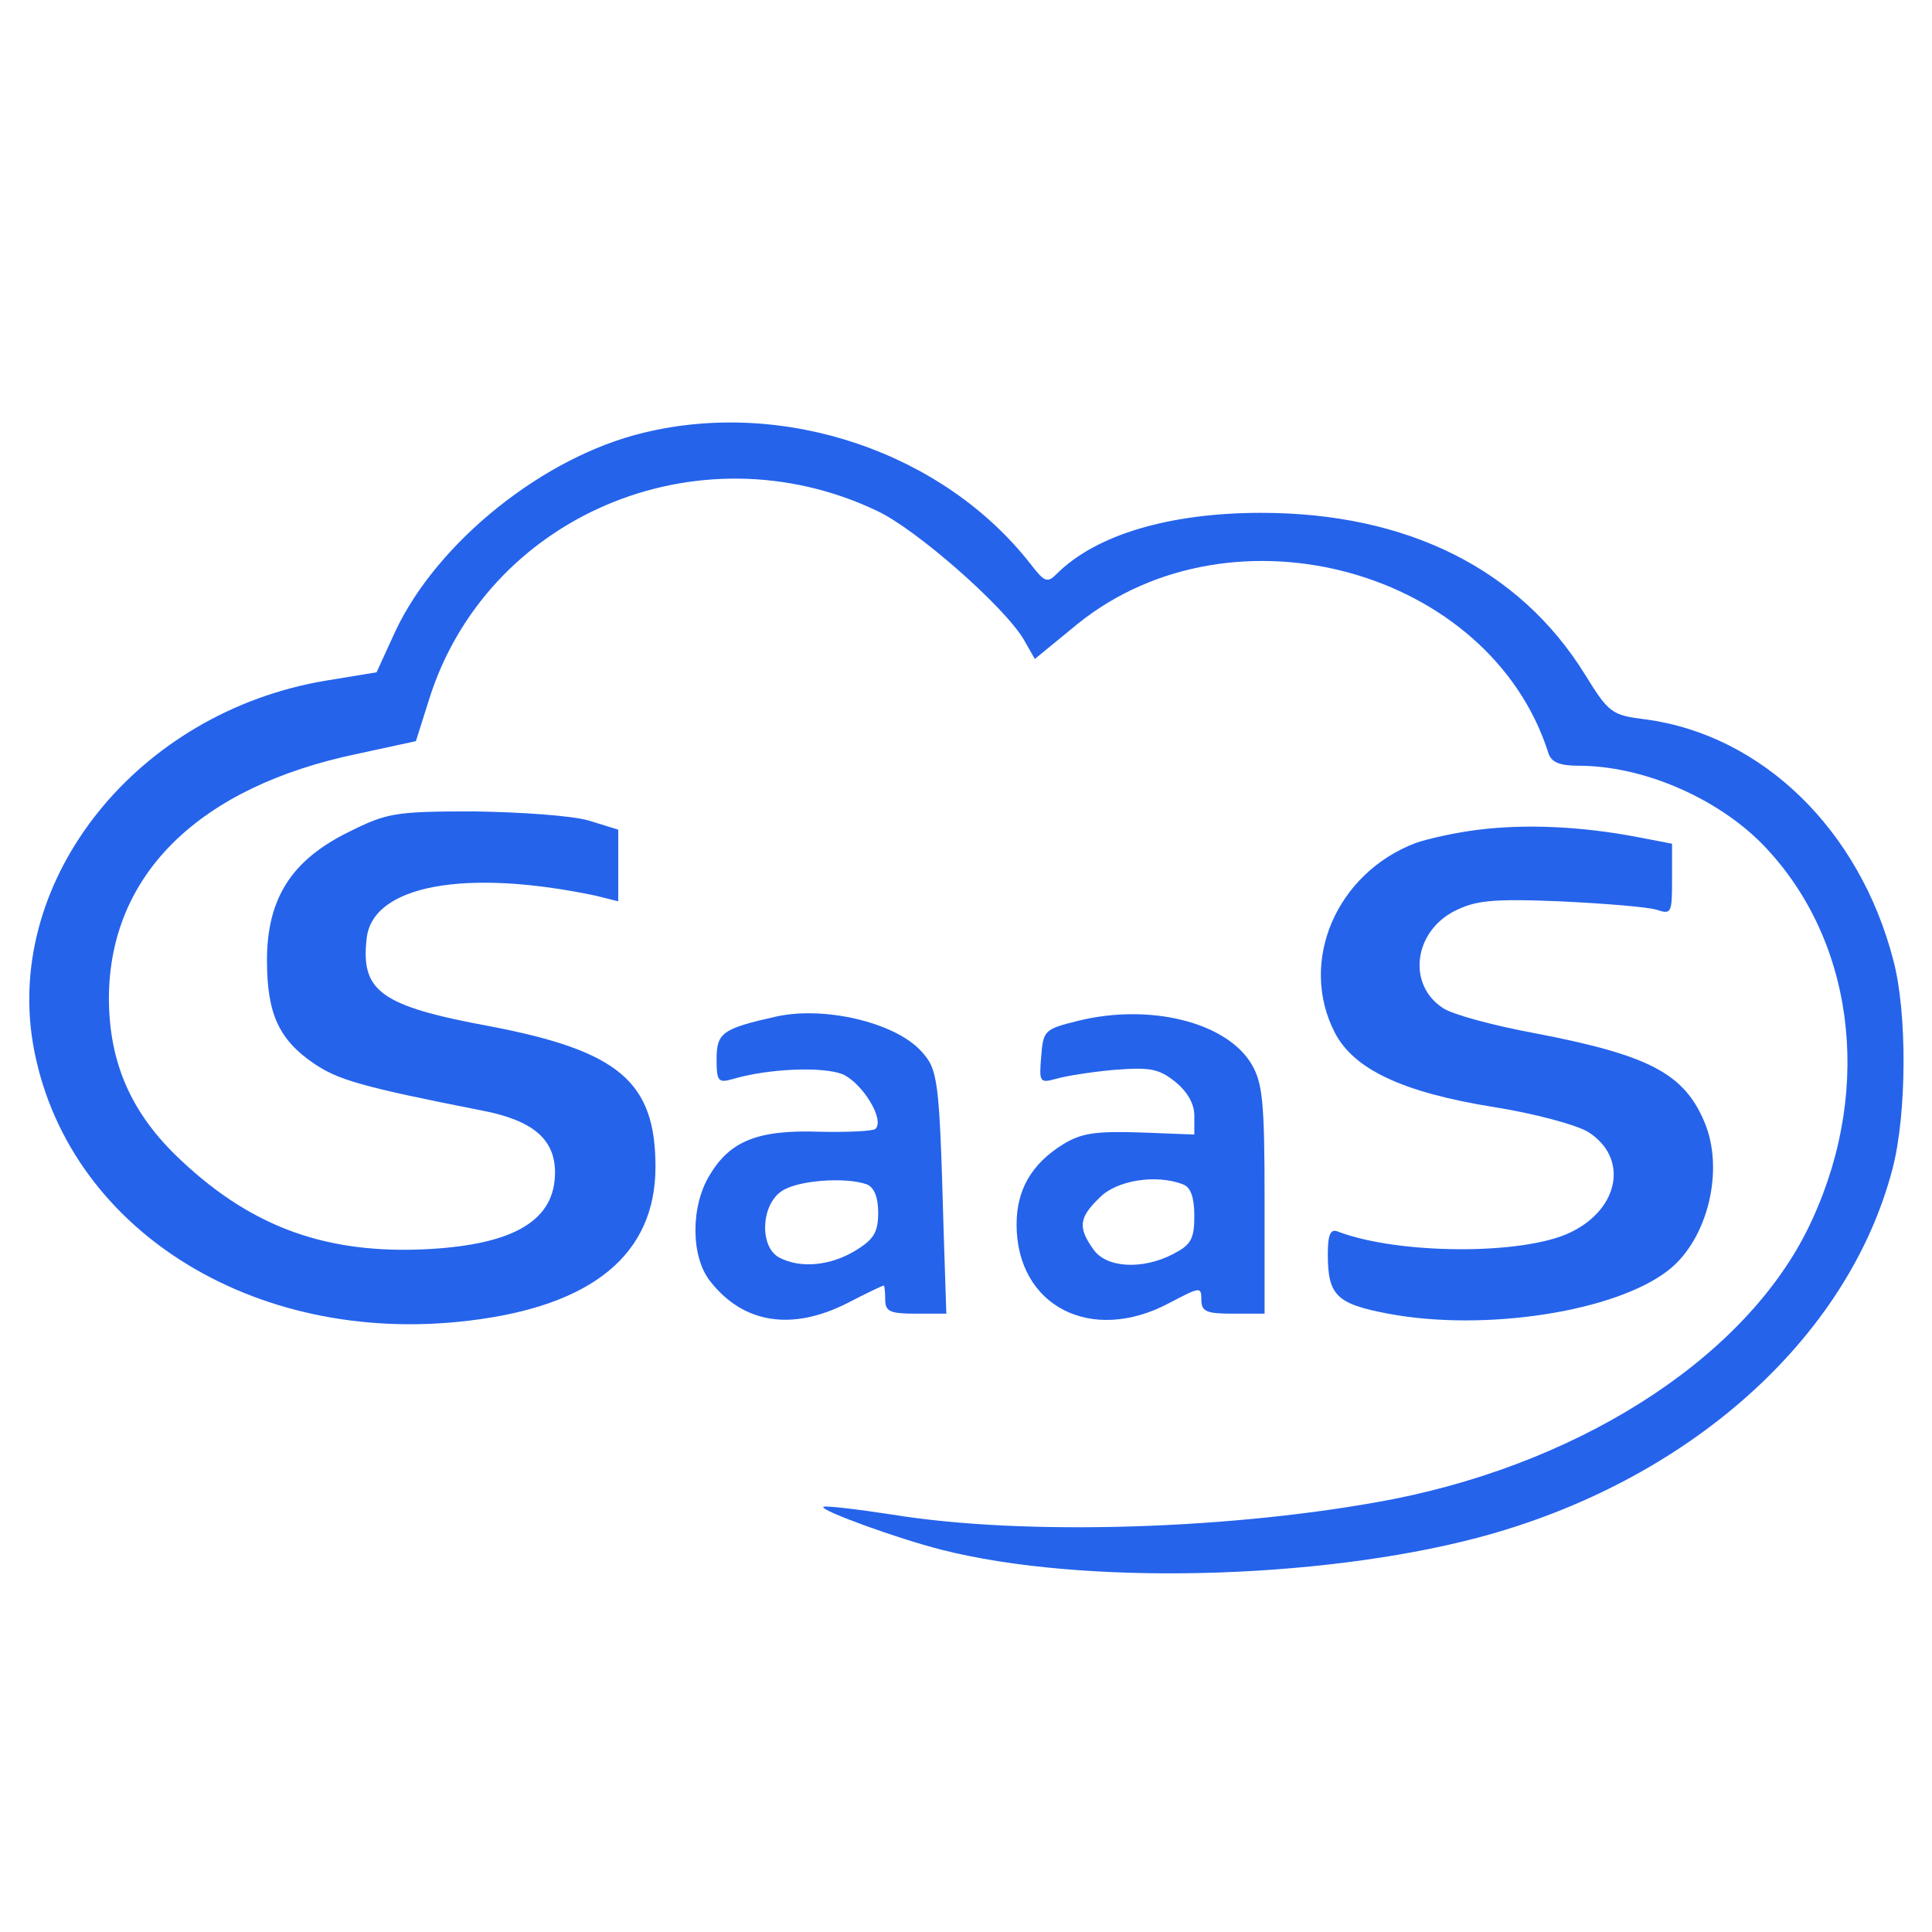
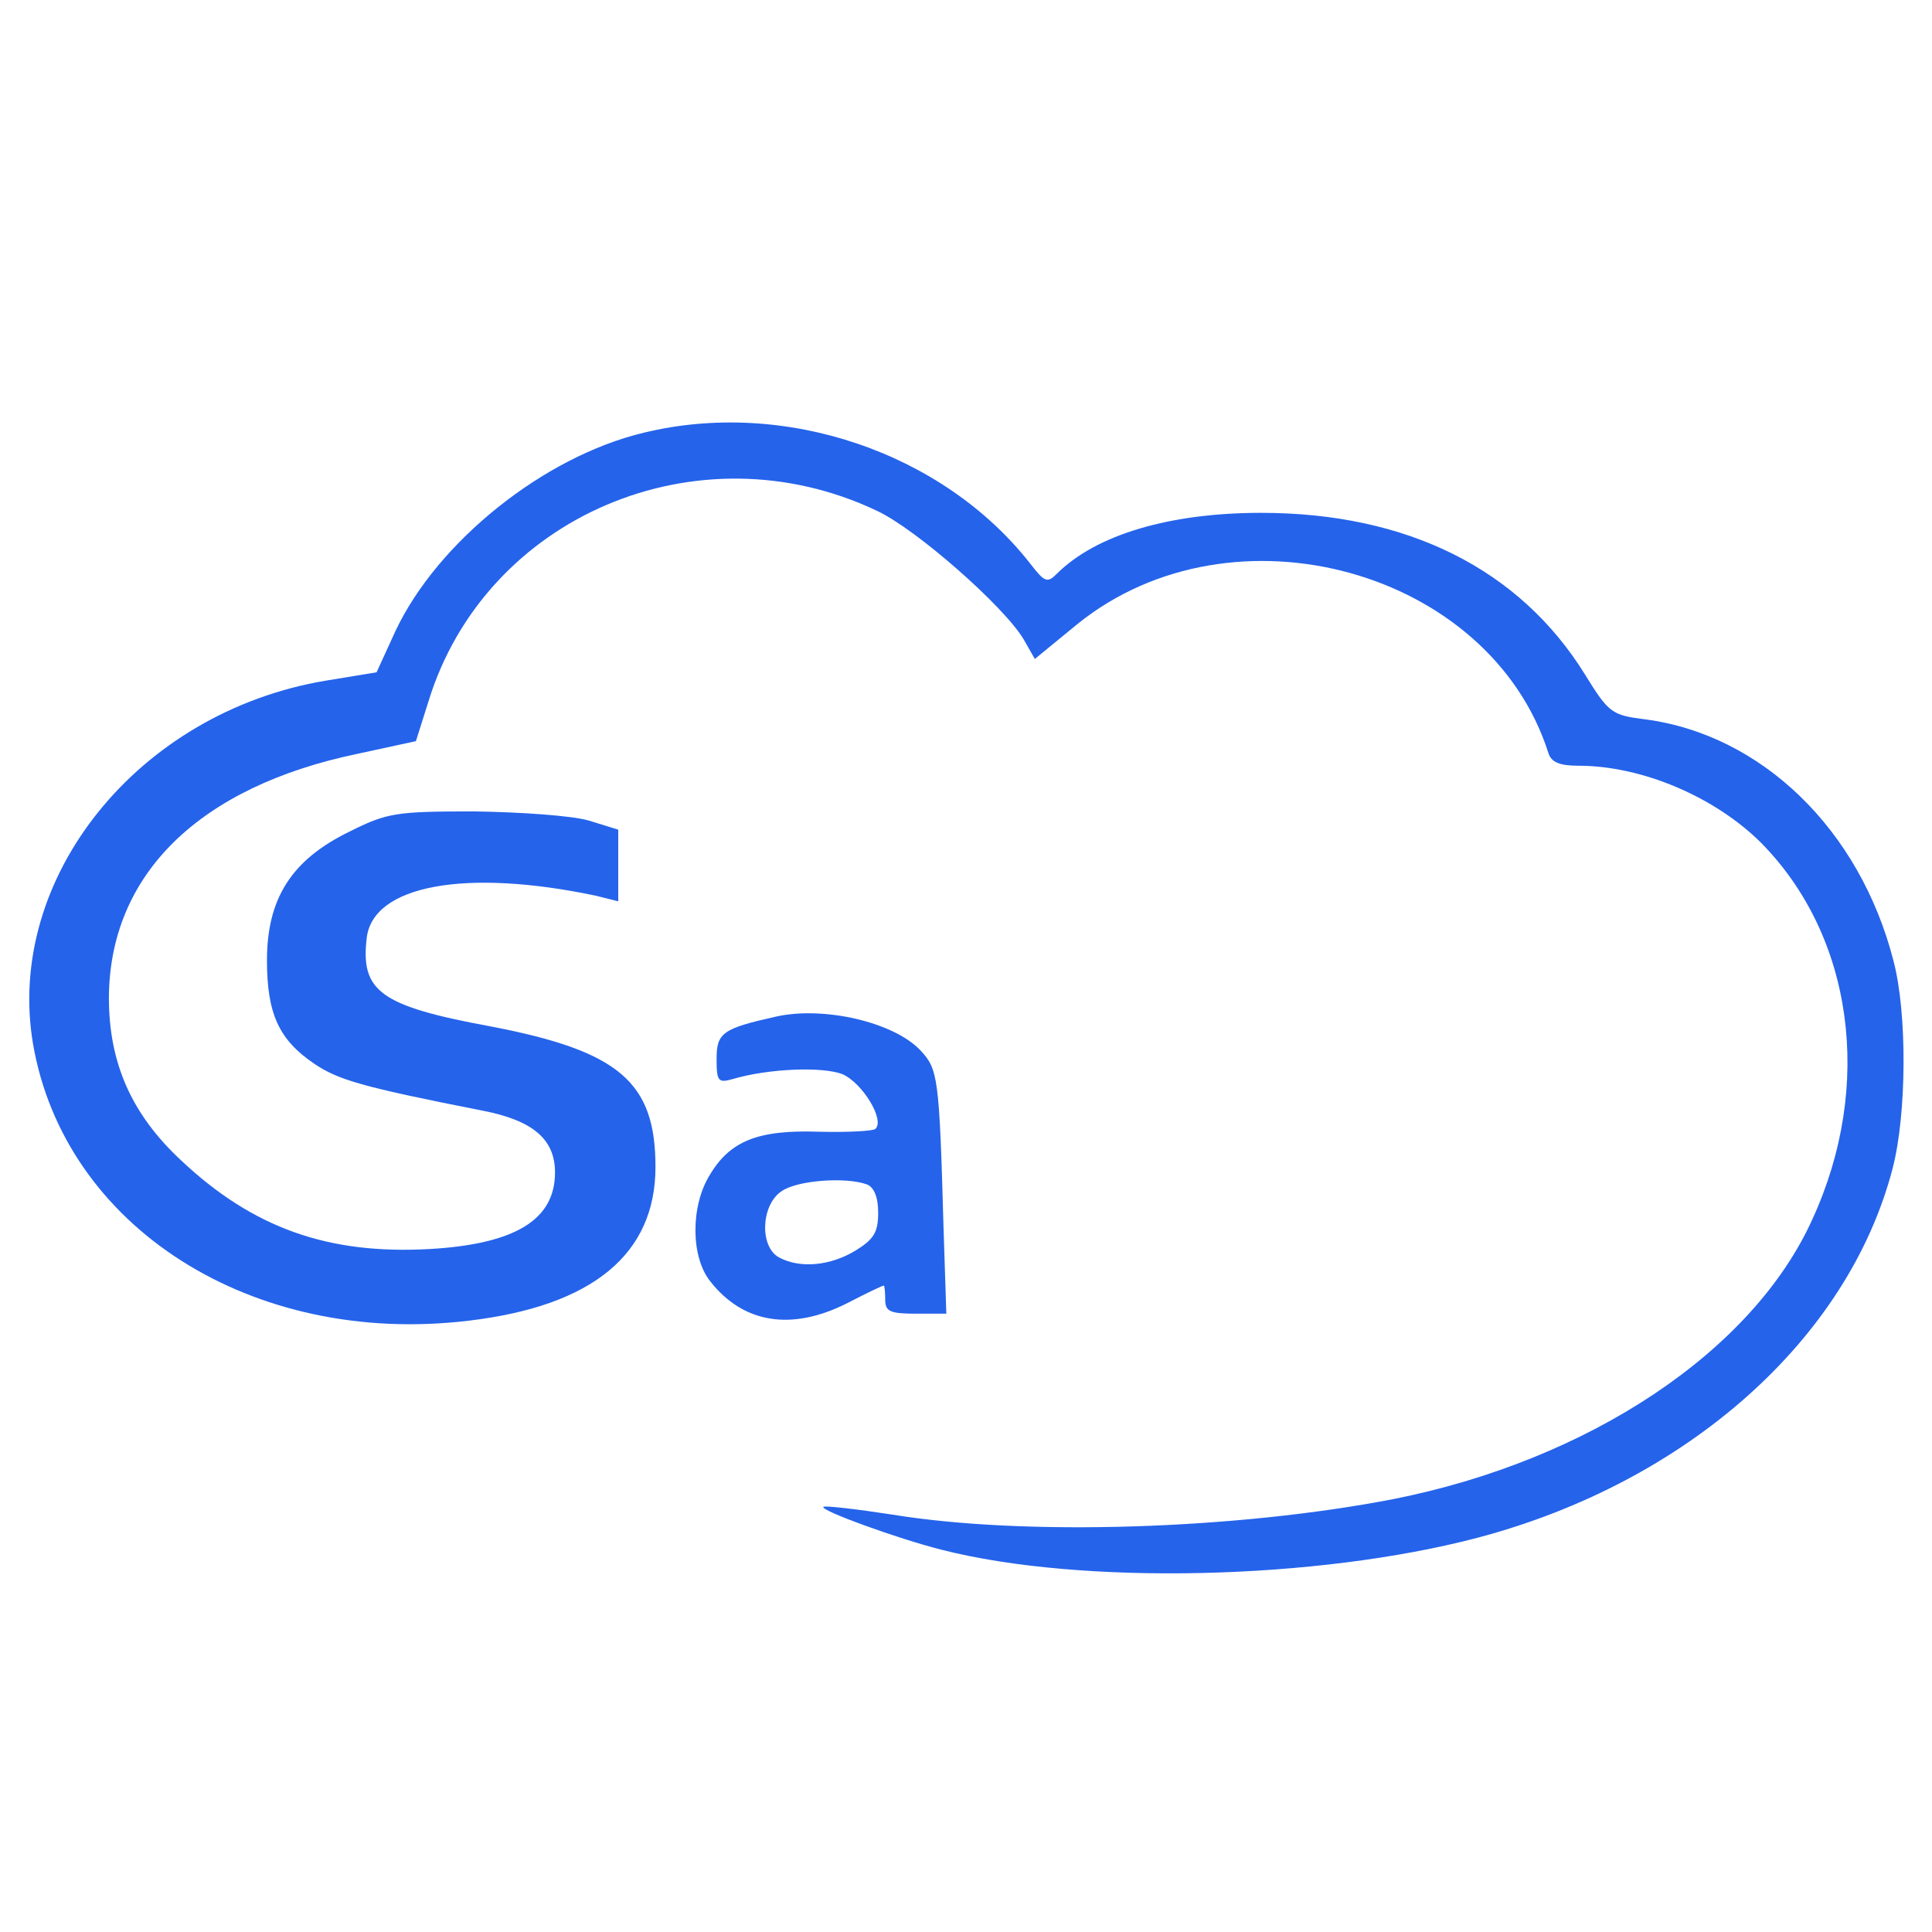
<svg xmlns="http://www.w3.org/2000/svg" width="5000" zoomAndPan="magnify" viewBox="0 0 3750 3750" height="5000" preserveAspectRatio="xMidYMid meet" version="1.0">
  <path fill="#2563eb" d="M 1249.094 839.984 C 1055.457 886.344 849.547 1051.328 767.73 1224.496 L 730.91 1304.945 L 631.367 1321.309 C 267.277 1382.664 9.551 1704.457 64.094 2026.25 C 125.457 2382.129 489.547 2613.93 909.547 2563.477 C 1150.91 2534.844 1272.273 2433.941 1272.273 2264.867 C 1272.273 2099.879 1201.363 2039.883 951.82 1992.16 C 737.73 1952.617 699.547 1923.984 711.82 1820.355 C 724.094 1718.094 904.094 1685.367 1156.363 1738.547 L 1200 1749.453 L 1200 1610.375 L 1142.73 1592.648 C 1110 1583.105 1010.457 1576.285 920.457 1574.922 C 767.73 1574.922 751.367 1577.648 677.73 1614.465 C 565.91 1669.004 518.184 1744 518.184 1863.988 C 518.184 1967.617 541.367 2018.066 609.547 2064.426 C 655.91 2095.789 700.91 2109.426 936.82 2155.785 C 1035 2174.875 1077.273 2211.688 1077.273 2275.773 C 1077.273 2367.129 1000.91 2414.852 833.184 2424.398 C 636.82 2435.305 490.91 2383.492 351.82 2252.594 C 255.004 2162.602 211.367 2063.062 211.367 1936.258 C 212.73 1697.641 385.914 1527.199 694.094 1463.113 L 807.273 1438.57 L 831.82 1360.848 C 942.273 1002.242 1354.094 826.348 1701.82 991.332 C 1778.184 1026.785 1948.637 1176.773 1986.816 1240.859 L 2008.637 1279.039 L 2091.816 1210.859 C 2393.18 968.152 2892.27 1105.871 3005.453 1461.75 C 3010.906 1479.477 3027.27 1486.293 3064.09 1486.293 C 3188.18 1486.293 3329.996 1547.652 3418.633 1636.281 C 3597.27 1817.629 3636.812 2106.695 3518.18 2365.766 C 3402.27 2623.473 3083.18 2834.82 2704.09 2909.812 C 2401.363 2968.445 1990.91 2982.078 1731.82 2939.809 C 1660.91 2928.902 1600.91 2922.086 1598.184 2924.812 C 1591.363 2931.629 1741.363 2986.172 1827.273 3007.988 C 2100 3077.527 2556.816 3066.617 2867.727 2984.809 C 3275.453 2877.09 3587.723 2598.93 3673.633 2267.594 C 3700.906 2162.602 3702.27 1966.254 3674.996 1863.988 C 3609.543 1610.375 3419.996 1426.297 3193.633 1396.301 C 3128.18 1388.121 3122.723 1384.027 3076.359 1309.035 C 2949.543 1104.508 2731.363 995.426 2447.727 995.426 C 2270.453 995.426 2127.273 1037.695 2050.91 1114.051 C 2033.18 1131.777 2027.727 1130.414 2000.453 1094.961 C 1831.363 878.16 1523.184 773.172 1249.094 839.984 Z M 1249.094 839.984 " fill-opacity="1" fill-rule="evenodd" />
-   <path fill="#2563eb" d="M 2870.453 1610.375 C 2825.453 1615.828 2770.906 1628.102 2747.727 1636.281 C 2593.633 1694.914 2520 1866.715 2590.906 2004.434 C 2627.727 2075.336 2721.816 2120.332 2900.453 2148.965 C 2978.18 2161.238 3058.633 2183.055 3081.816 2196.691 C 3160.906 2245.777 3144.543 2345.312 3049.09 2391.672 C 2957.727 2436.668 2713.633 2435.305 2596.363 2390.309 C 2582.727 2384.855 2577.27 2395.766 2577.27 2433.941 C 2577.27 2514.391 2593.633 2530.754 2694.543 2549.844 C 2882.727 2585.293 3136.359 2545.75 3238.633 2465.305 C 3314.996 2405.309 3347.723 2270.32 3308.18 2177.602 C 3268.633 2083.516 3200.453 2048.066 2980.906 2005.797 C 2899.09 1990.797 2818.633 1968.98 2800.906 1956.711 C 2731.363 1911.715 2743.633 1809.449 2822.727 1768.543 C 2863.633 1748.09 2893.633 1744 3027.27 1749.453 C 3113.18 1753.543 3197.723 1760.363 3215.453 1765.816 C 3244.086 1775.359 3245.453 1772.633 3245.453 1707.184 L 3245.453 1637.645 L 3174.543 1624.008 C 3065.453 1603.555 2960.453 1599.465 2870.453 1610.375 Z M 2870.453 1610.375 " fill-opacity="1" fill-rule="evenodd" />
  <path fill="#2563eb" d="M 1506.82 1973.07 C 1403.184 1996.25 1390.91 2004.434 1390.91 2054.883 C 1390.91 2098.516 1393.637 2102.605 1422.273 2094.426 C 1491.82 2073.973 1595.457 2069.883 1635 2084.879 C 1673.184 2101.242 1718.184 2173.508 1699.09 2191.234 C 1695 2195.324 1645.91 2198.055 1590 2196.691 C 1471.363 2192.598 1416.82 2214.414 1377.273 2281.227 C 1340.457 2341.223 1340.457 2439.398 1378.637 2487.121 C 1442.727 2568.934 1536.82 2583.93 1644.547 2529.391 C 1681.363 2510.301 1712.727 2495.301 1715.453 2495.301 C 1716.82 2495.301 1718.184 2507.574 1718.184 2522.57 C 1718.184 2545.75 1727.727 2549.844 1778.184 2549.844 L 1836.816 2549.844 L 1831.363 2382.129 C 1823.184 2087.609 1820.453 2075.336 1786.363 2038.52 C 1734.547 1983.98 1599.547 1952.617 1506.82 1973.07 Z M 1682.727 2298.953 C 1696.363 2304.406 1704.547 2323.496 1704.547 2353.496 C 1704.547 2391.672 1696.363 2405.309 1660.91 2427.125 C 1611.82 2457.121 1553.184 2462.578 1512.273 2440.762 C 1474.09 2420.309 1476.82 2339.859 1516.363 2312.59 C 1546.363 2290.773 1641.82 2283.957 1682.727 2298.953 Z M 1682.727 2298.953 " fill-opacity="1" fill-rule="evenodd" />
-   <path fill="#2563eb" d="M 2093.18 1981.254 C 2027.727 1997.613 2025 1998.98 2020.91 2050.793 C 2016.816 2099.879 2018.18 2102.605 2048.18 2094.426 C 2065.91 2088.973 2116.363 2080.789 2161.363 2076.699 C 2232.273 2071.246 2248.637 2073.973 2281.363 2099.879 C 2304.543 2118.969 2318.18 2142.148 2318.18 2165.328 L 2318.18 2202.145 L 2213.18 2198.055 C 2125.91 2195.324 2098.637 2199.418 2063.18 2221.234 C 2001.816 2259.41 1973.18 2309.863 1973.18 2376.676 C 1973.18 2534.844 2117.727 2609.836 2269.09 2529.391 C 2329.09 2498.027 2331.816 2496.664 2331.816 2522.57 C 2331.816 2545.75 2341.363 2549.844 2393.18 2549.844 L 2454.543 2549.844 L 2454.543 2327.59 C 2454.543 2135.332 2450.453 2101.242 2428.637 2064.426 C 2379.543 1983.98 2232.273 1947.164 2093.18 1981.254 Z M 2296.363 2298.953 C 2311.363 2304.406 2318.18 2324.859 2318.18 2360.312 C 2318.18 2405.309 2311.363 2416.219 2277.273 2433.941 C 2217.273 2465.305 2146.363 2461.215 2121.816 2424.398 C 2091.816 2382.129 2094.543 2363.039 2134.09 2324.859 C 2166.816 2290.773 2244.543 2278.5 2296.363 2298.953 Z M 2296.363 2298.953 " fill-opacity="1" fill-rule="evenodd" />
</svg>